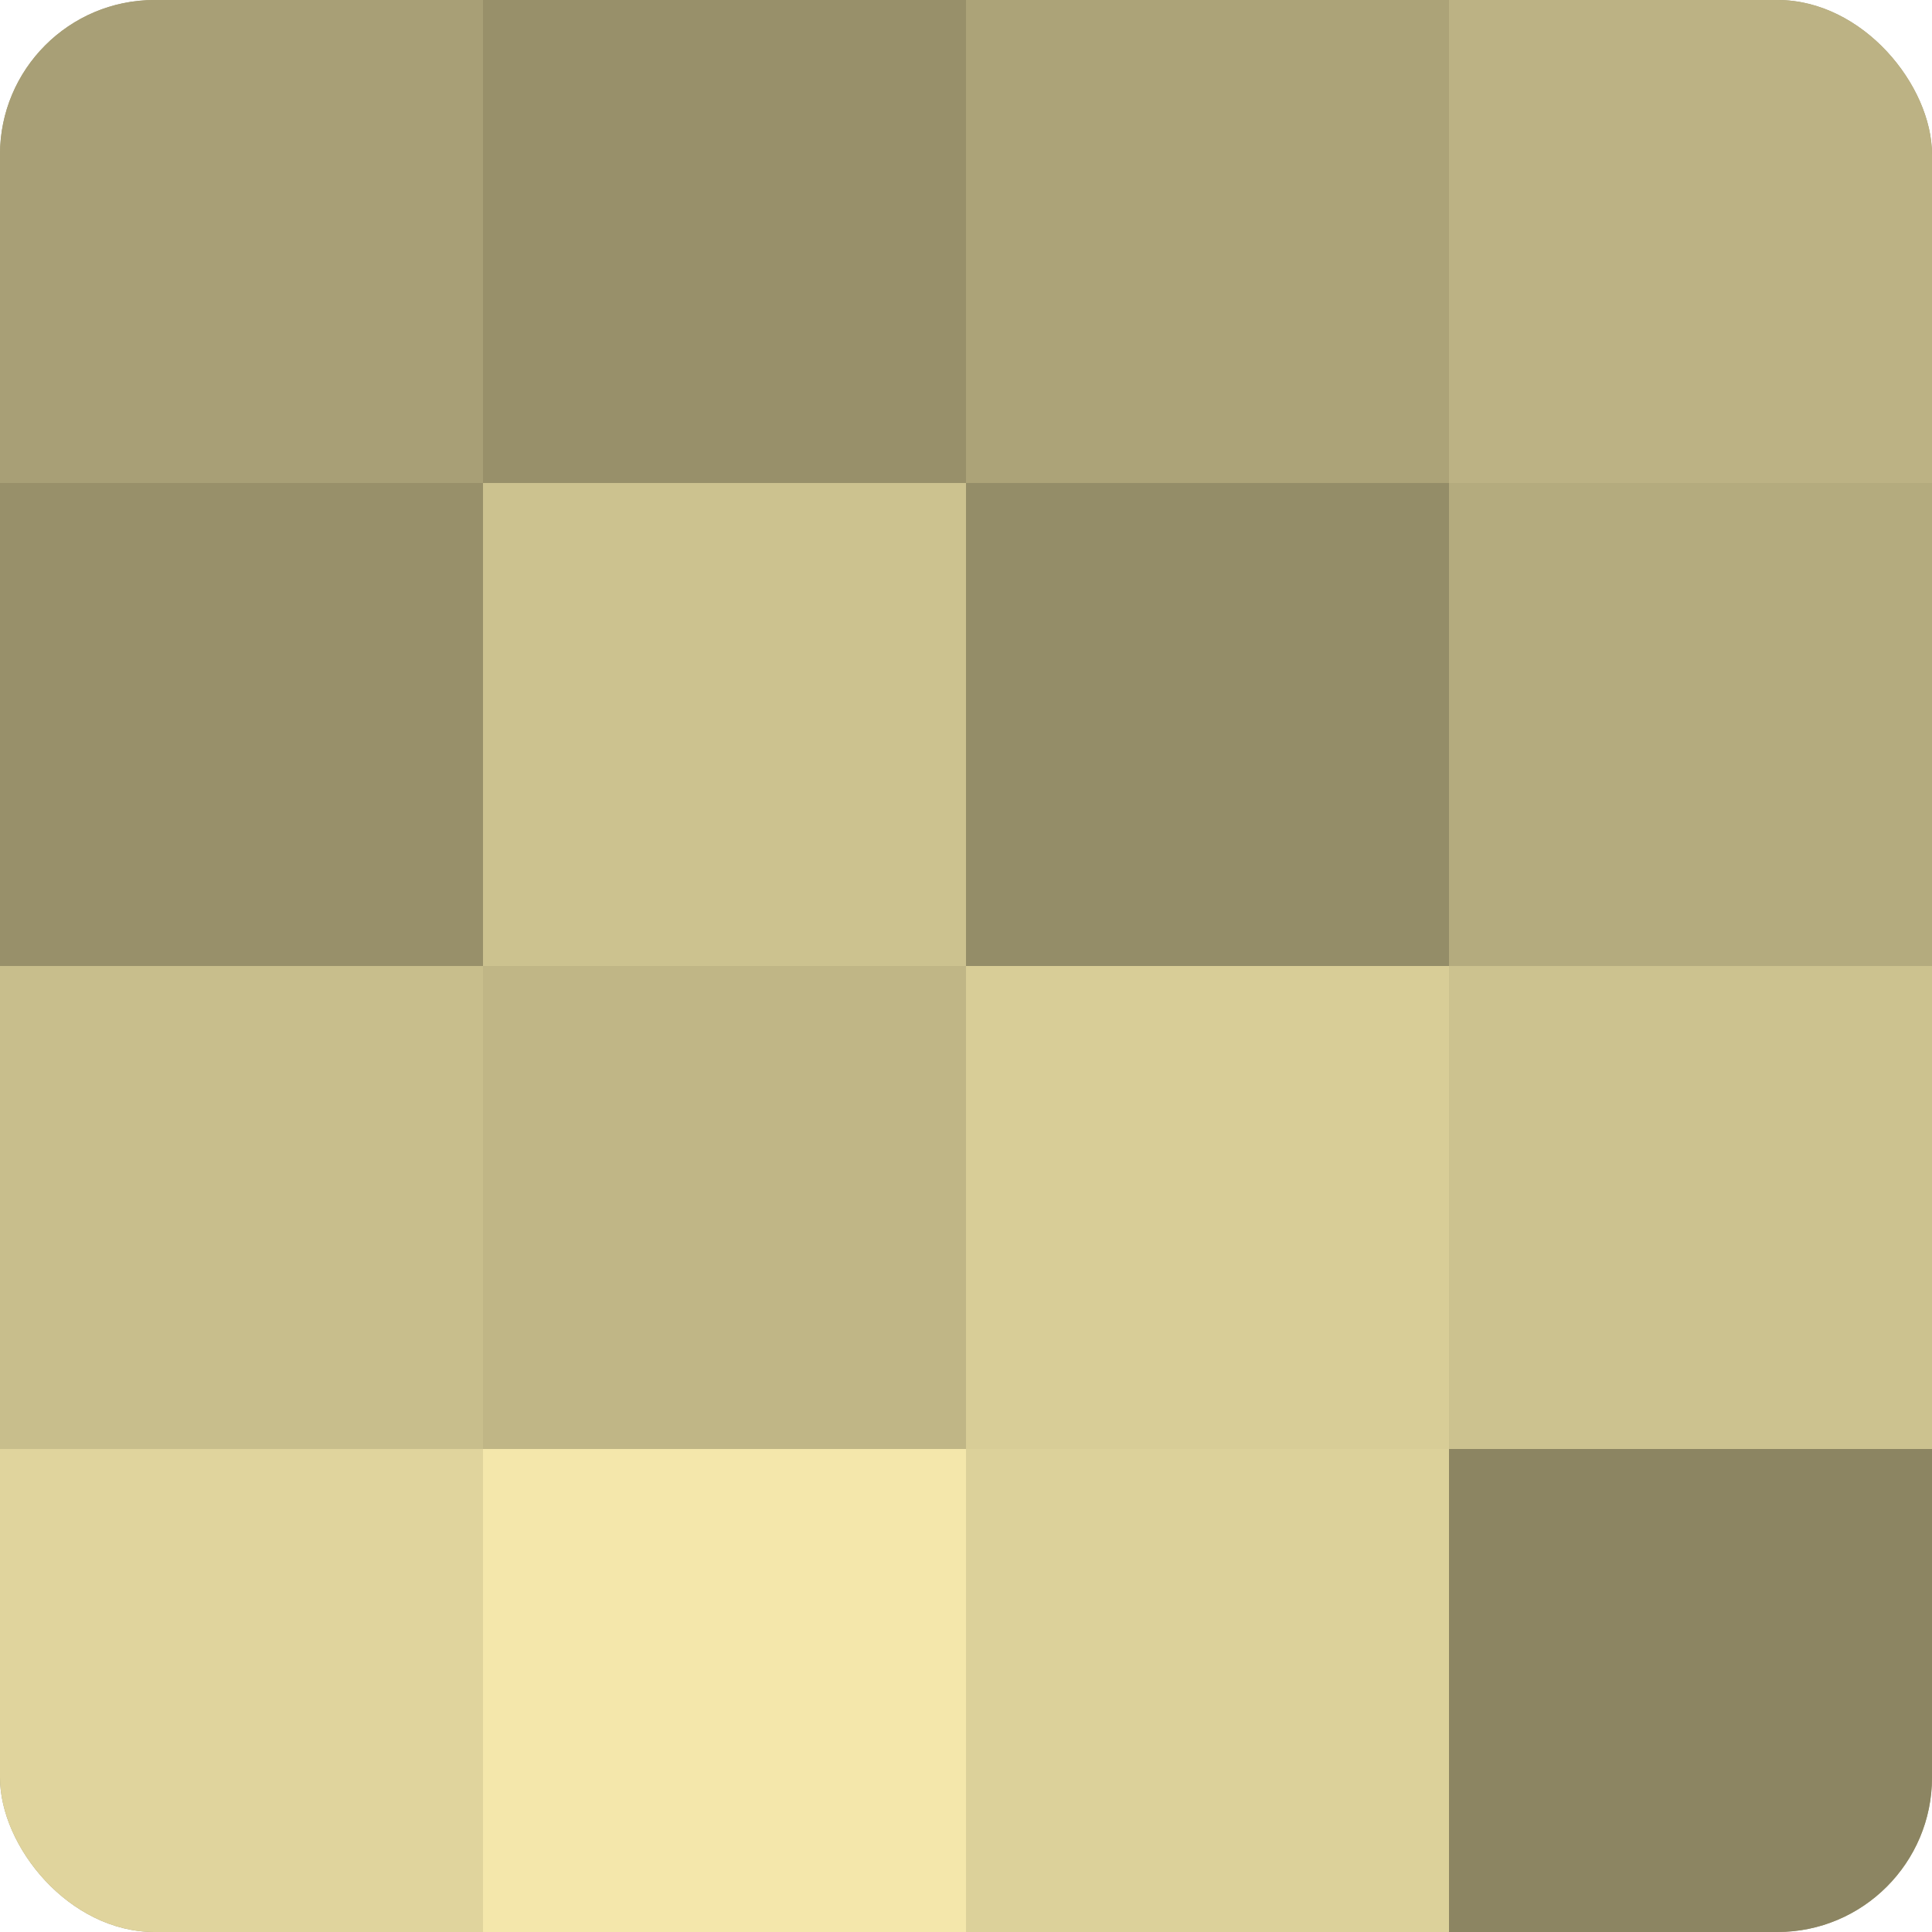
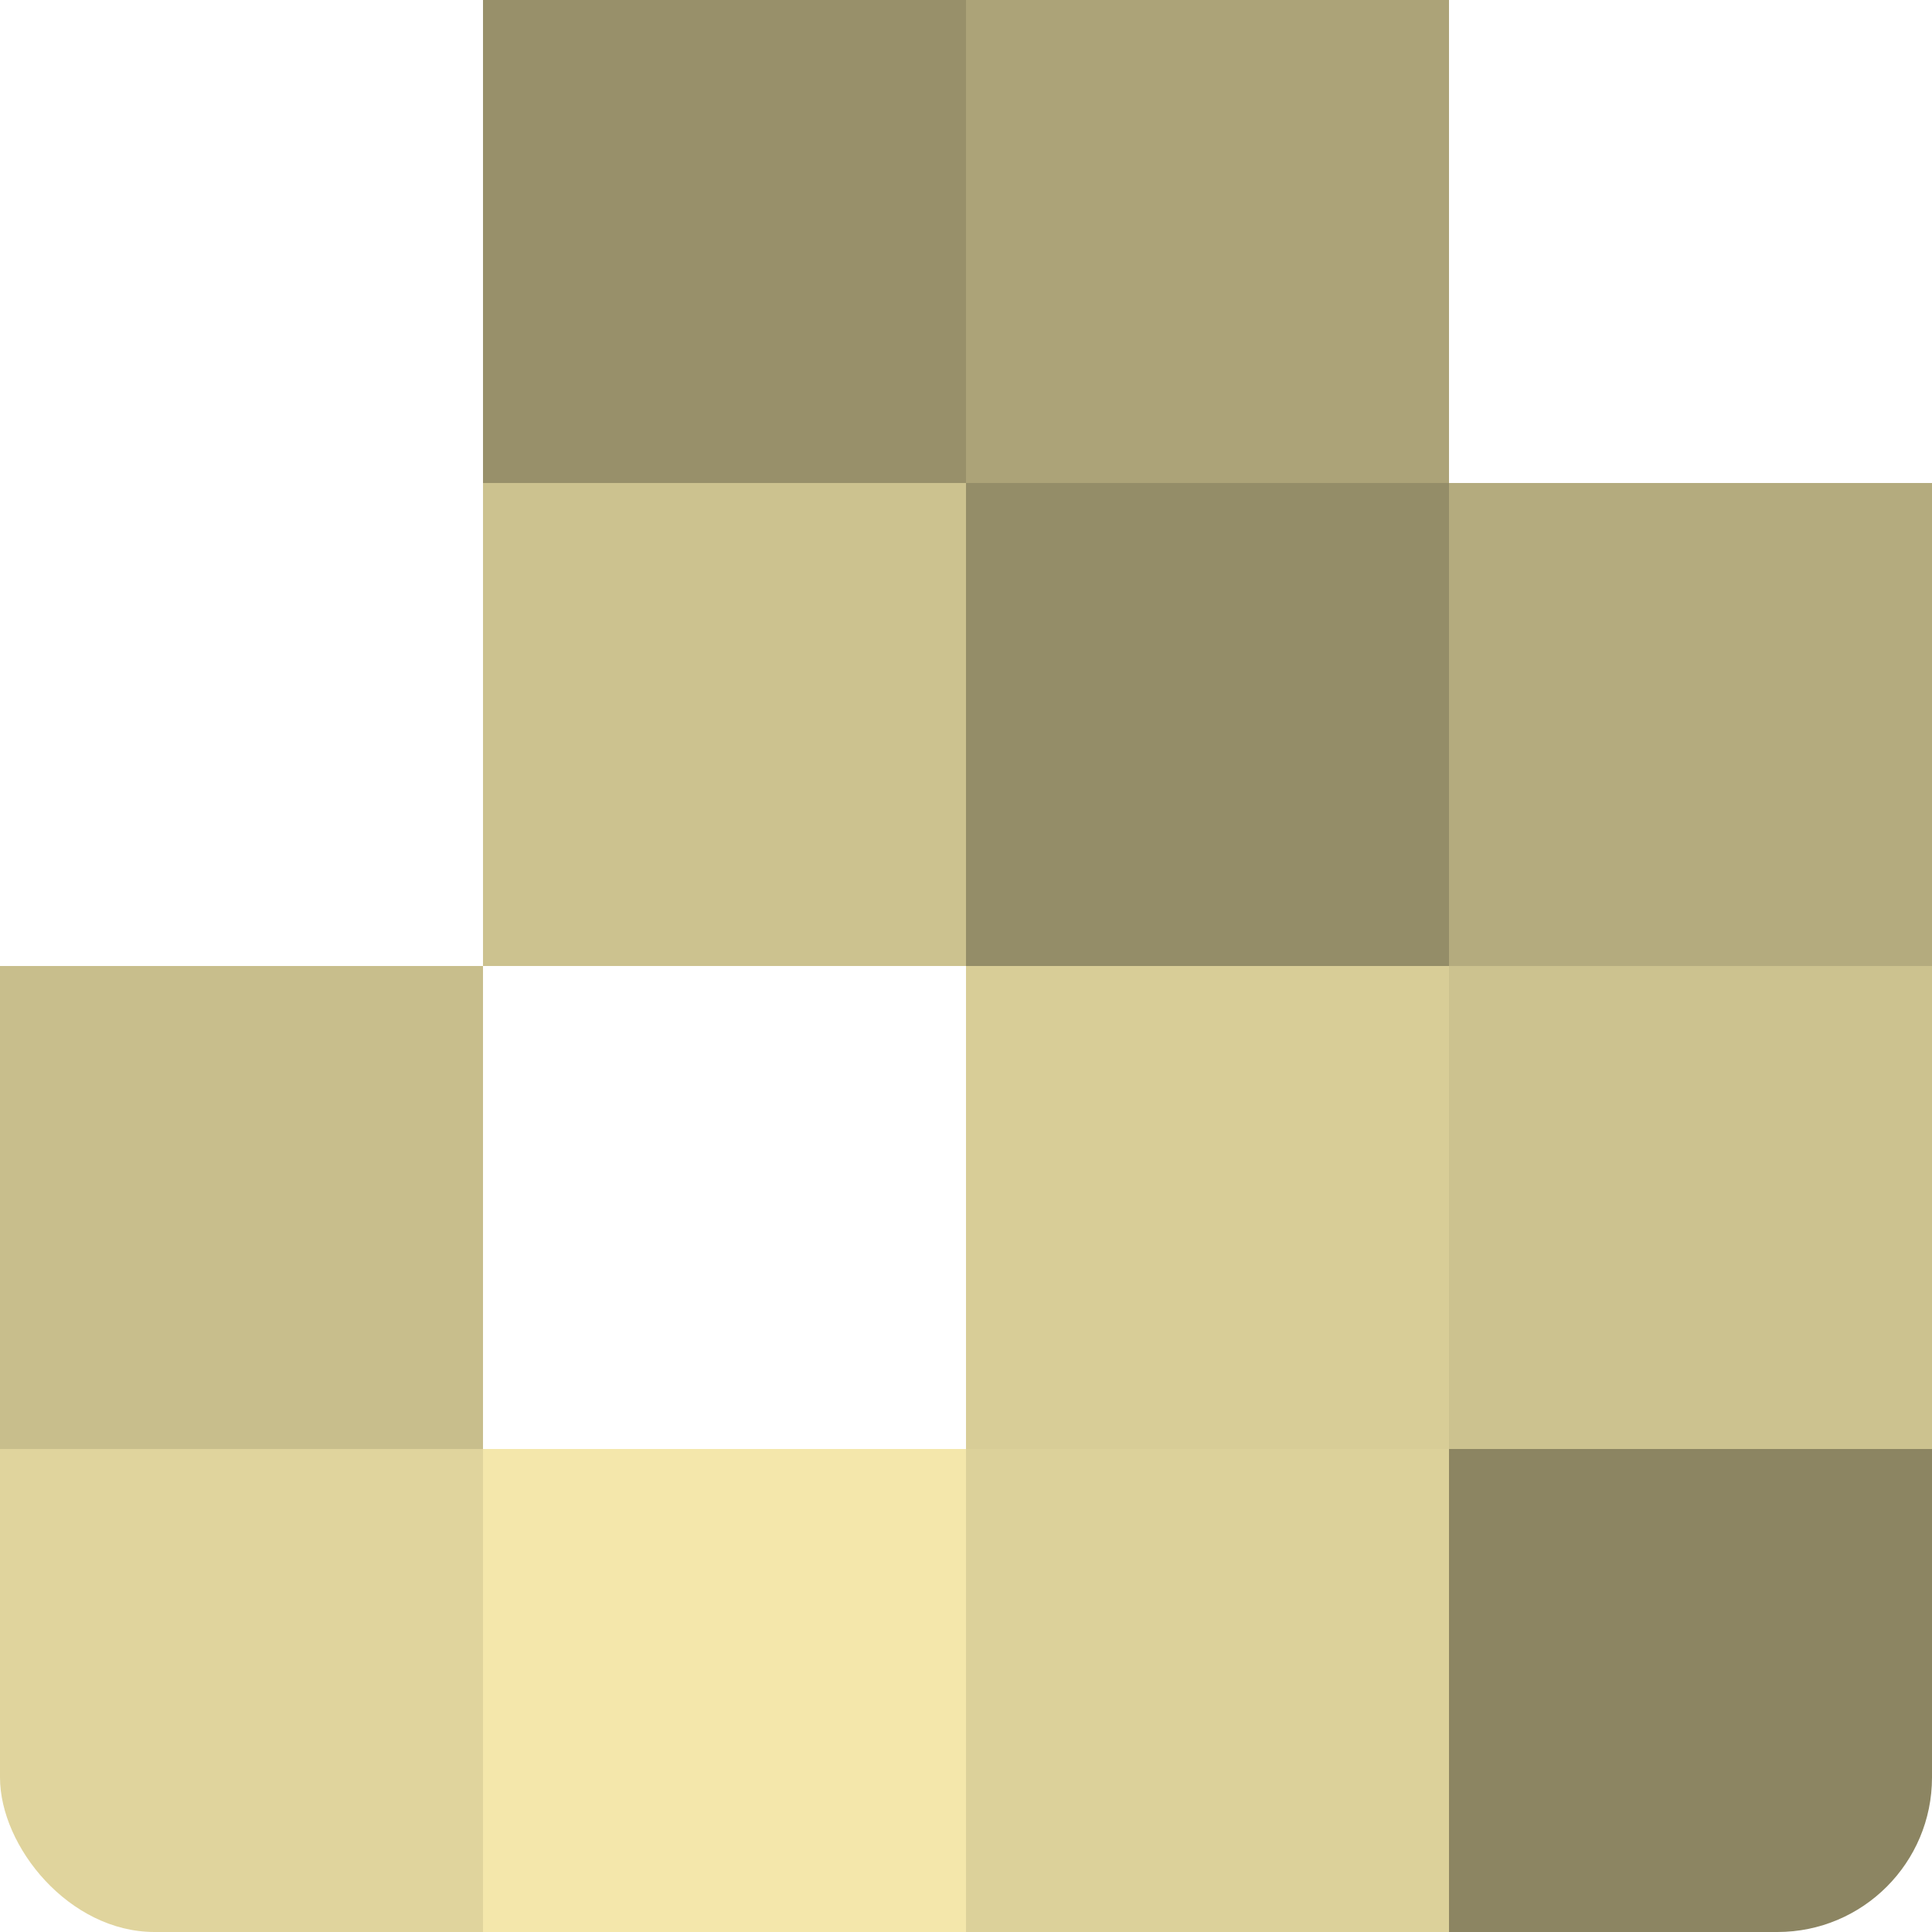
<svg xmlns="http://www.w3.org/2000/svg" width="60" height="60" viewBox="0 0 100 100" preserveAspectRatio="xMidYMid meet">
  <defs>
    <clipPath id="c" width="100" height="100">
      <rect width="100" height="100" rx="8" ry="8" />
    </clipPath>
  </defs>
  <g clip-path="url(#c)">
-     <rect width="100" height="100" fill="#a09870" />
-     <rect width="25" height="25" fill="#a89f76" />
-     <rect y="25" width="25" height="25" fill="#98906a" />
    <rect y="50" width="25" height="25" fill="#c8be8c" />
    <rect y="75" width="25" height="25" fill="#e0d49d" />
    <rect x="25" width="25" height="25" fill="#98906a" />
    <rect x="25" y="25" width="25" height="25" fill="#ccc28f" />
-     <rect x="25" y="50" width="25" height="25" fill="#c0b686" />
    <rect x="25" y="75" width="25" height="25" fill="#f4e7ab" />
    <rect x="50" width="25" height="25" fill="#aca378" />
    <rect x="50" y="25" width="25" height="25" fill="#948d68" />
    <rect x="50" y="50" width="25" height="25" fill="#d8cd97" />
    <rect x="50" y="75" width="25" height="25" fill="#dcd19a" />
-     <rect x="75" width="25" height="25" fill="#bcb284" />
    <rect x="75" y="25" width="25" height="25" fill="#b4ab7e" />
    <rect x="75" y="50" width="25" height="25" fill="#ccc28f" />
    <rect x="75" y="75" width="25" height="25" fill="#8c8562" />
  </g>
</svg>